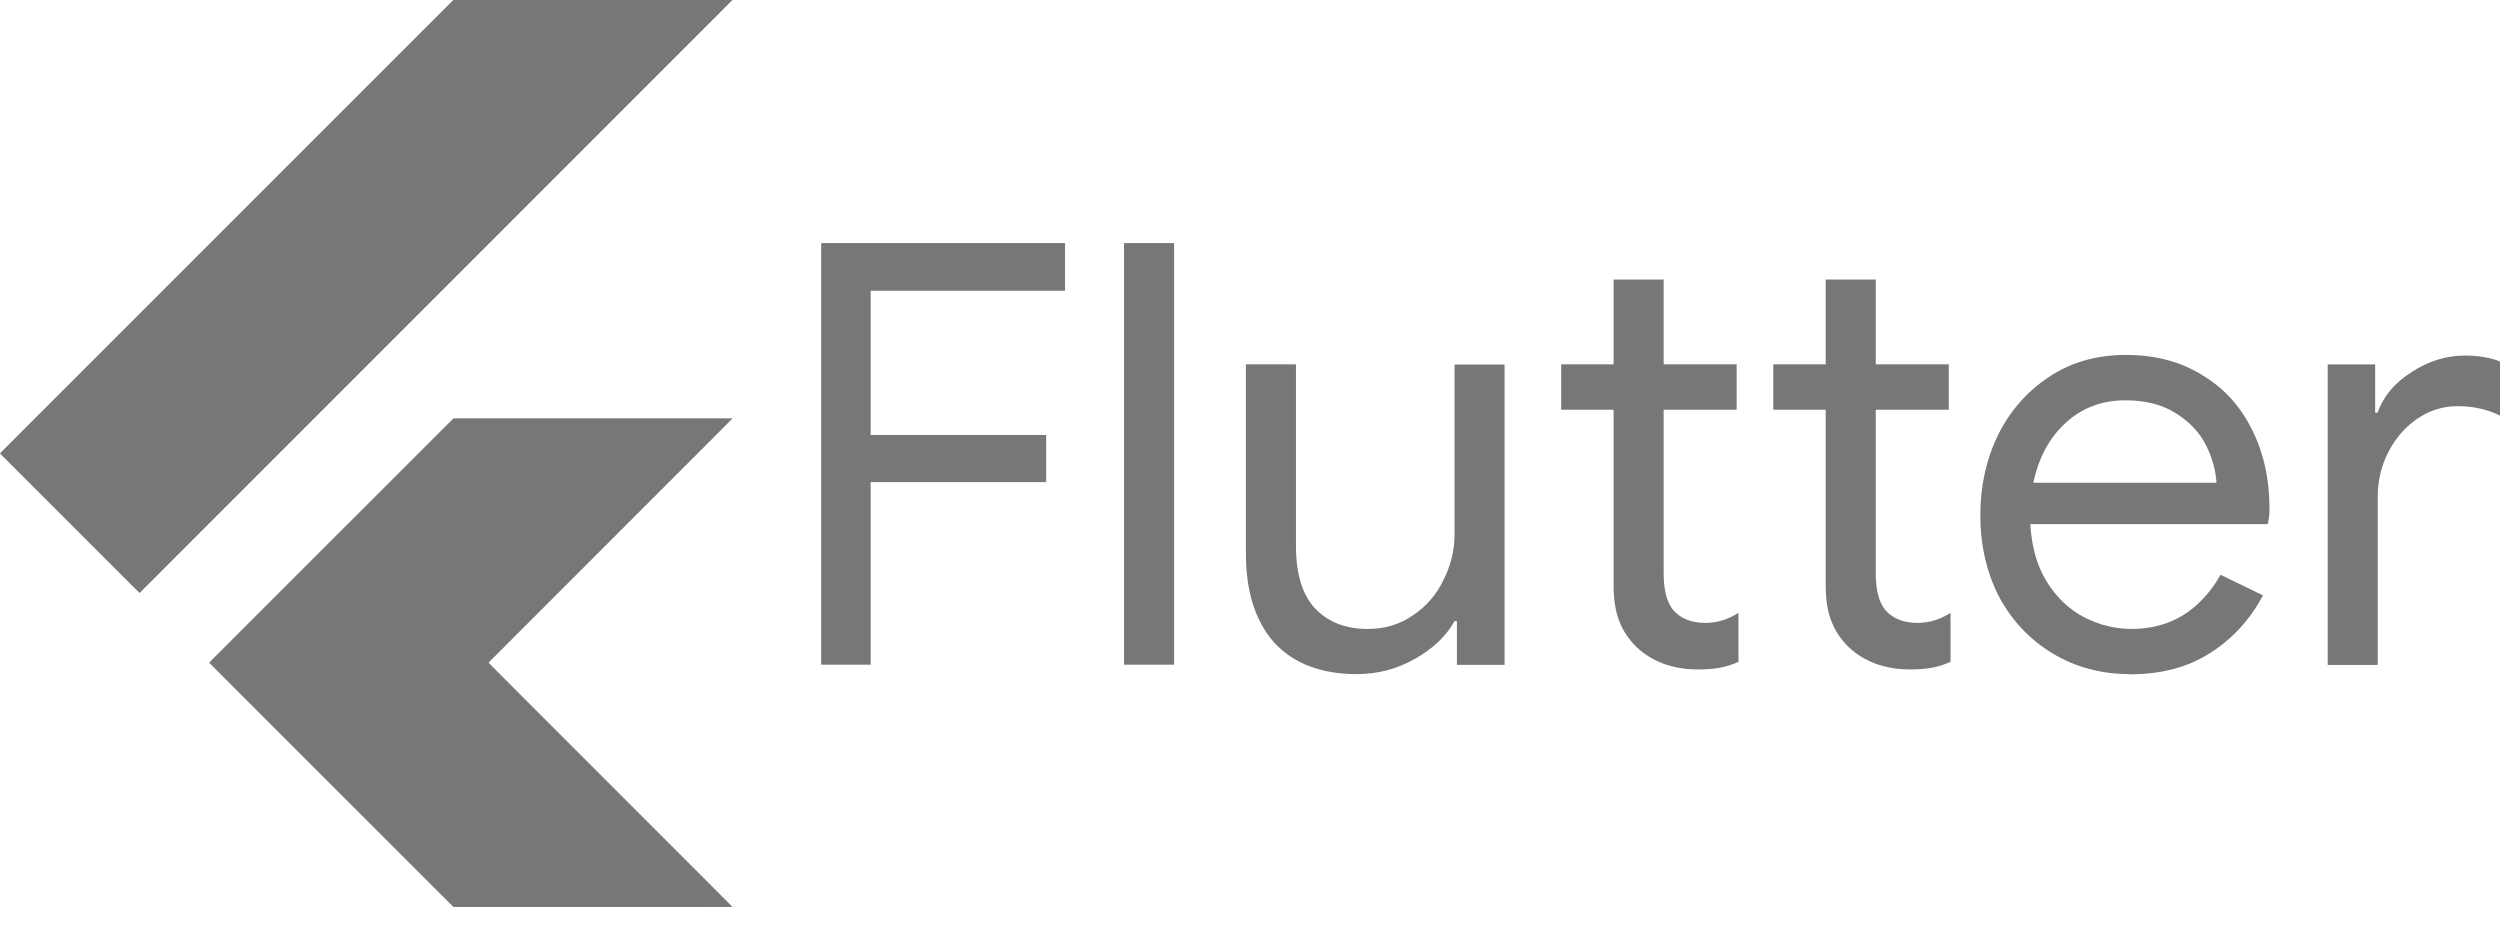
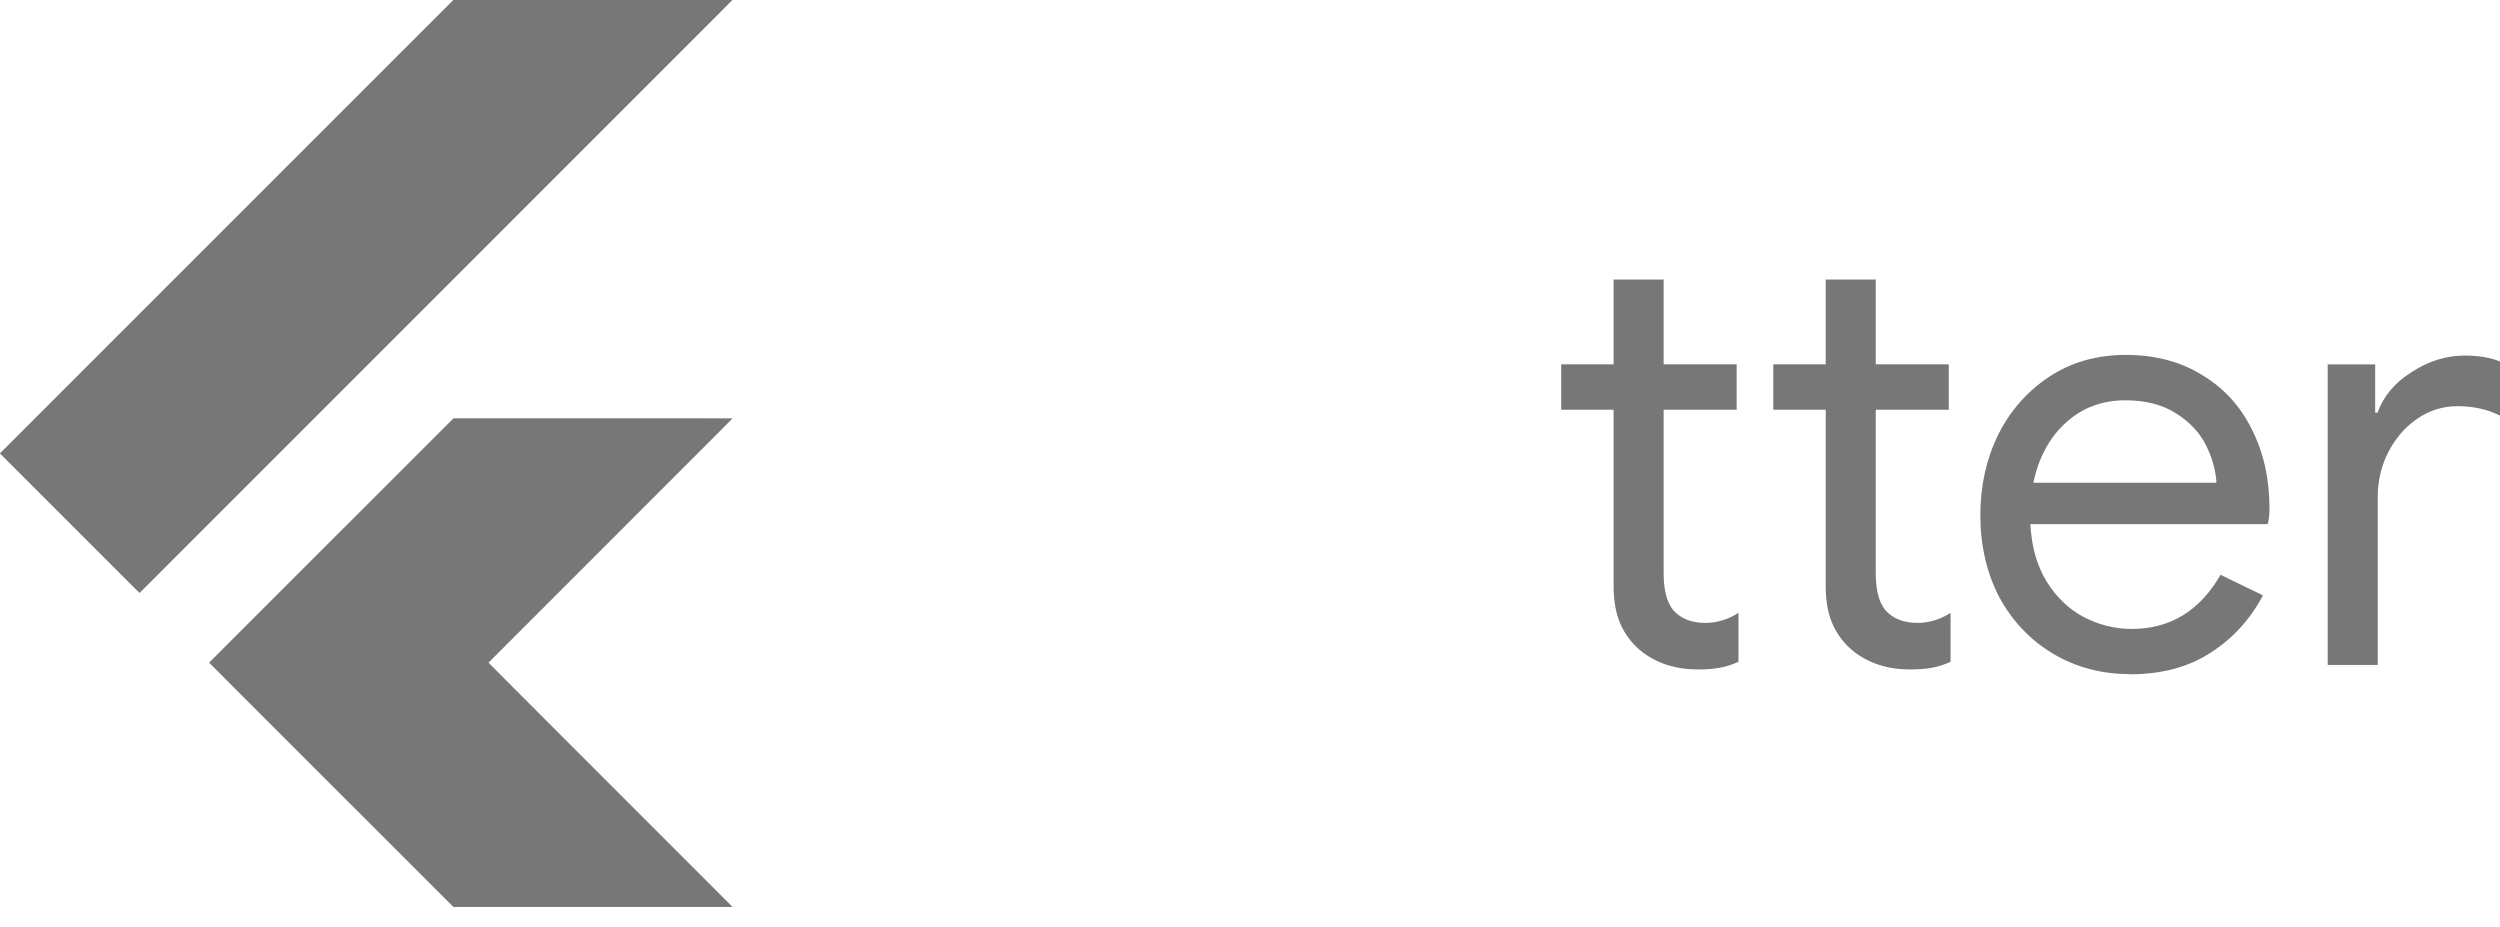
<svg xmlns="http://www.w3.org/2000/svg" width="89" height="33" viewBox="0 0 89 33" fill="none">
  <mask id="mask0_2077_898" style="mask-type:luminance" maskUnits="userSpaceOnUse" x="0" y="-1" width="27" height="34">
    <path d="M26.076 14.896L17.384 23.591L26.076 32.286H16.144L7.449 23.591L16.144 14.896H26.076ZM16.144 -0.004L0 16.14L4.968 21.108L26.076 -0.004H16.144Z" fill="white" />
  </mask>
  <g mask="url(#mask0_2077_898)">
    <path d="M12.418 28.561L26.078 14.898H16.145L7.453 23.594L12.418 28.561Z" fill="#777777" />
  </g>
  <mask id="mask1_2077_898" style="mask-type:luminance" maskUnits="userSpaceOnUse" x="0" y="-1" width="27" height="34">
    <path d="M26.076 14.896L17.384 23.591L26.076 32.286H16.144L7.449 23.591L16.144 14.896H26.076ZM16.144 -0.004L0 16.14L4.968 21.108L26.076 -0.004H16.144Z" fill="white" />
  </mask>
  <g mask="url(#mask1_2077_898)">
    <path d="M0 16.14L16.144 -0.004H26.076L4.968 21.108L0 16.14Z" fill="#777777" />
  </g>
  <mask id="mask2_2077_898" style="mask-type:luminance" maskUnits="userSpaceOnUse" x="0" y="-1" width="27" height="34">
    <path d="M26.076 14.896L17.384 23.591L26.076 32.286H16.144L7.449 23.591L16.144 14.896H26.076ZM16.144 -0.004L0 16.14L4.968 21.108L26.076 -0.004H16.144Z" fill="white" />
  </mask>
  <g mask="url(#mask2_2077_898)">
    <path d="M16.141 32.285H26.074L17.382 23.593L12.414 28.561L16.141 32.285Z" fill="#777777" />
  </g>
  <mask id="mask3_2077_898" style="mask-type:luminance" maskUnits="userSpaceOnUse" x="0" y="-1" width="27" height="34">
    <path d="M26.076 14.896L17.384 23.591L26.076 32.286H16.144L7.449 23.591L16.144 14.896H26.076ZM16.144 -0.004L0 16.14L4.968 21.108L26.076 -0.004H16.144Z" fill="white" />
  </mask>
  <g mask="url(#mask3_2077_898)">
    <path d="M17.382 23.593L12.414 28.561L19.782 26.008L17.382 23.593Z" fill="#777777" />
  </g>
  <mask id="mask4_2077_898" style="mask-type:luminance" maskUnits="userSpaceOnUse" x="0" y="-1" width="27" height="34">
    <path d="M26.076 14.896L17.384 23.591L26.076 32.286H16.144L7.449 23.591L16.144 14.896H26.076ZM16.144 -0.004L0 16.14L4.968 21.108L26.076 -0.004H16.144Z" fill="white" />
  </mask>
  <g mask="url(#mask4_2077_898)">
    <path d="M7.453 23.593L12.421 18.625L17.389 23.593L12.421 28.561L7.453 23.593Z" fill="#777777" />
  </g>
  <path d="M26.076 14.896L17.384 23.591L26.076 32.286H16.144L7.449 23.591L16.144 14.896H26.076ZM16.144 -0.004L0 16.14L4.968 21.108L26.076 -0.004H16.144Z" fill="#777777" />
-   <path d="M29.234 8.652H37.915V10.35H30.996V15.487H37.243V17.163H30.996V23.662H29.234V8.652ZM40.016 8.652H41.798V23.663H40.016V8.652ZM48.316 23.999C47.031 23.999 46.043 23.621 45.353 22.866C44.687 22.107 44.354 21.051 44.354 19.701V12.971H46.136V19.428C46.136 20.443 46.367 21.19 46.828 21.671C47.289 22.151 47.911 22.391 48.694 22.391C49.295 22.391 49.829 22.231 50.295 21.909C50.776 21.588 51.139 21.169 51.385 20.652C51.65 20.134 51.782 19.589 51.782 19.017V12.978H53.563V23.669H51.866V22.111H51.782C51.488 22.642 51.02 23.089 50.377 23.452C49.734 23.816 49.049 23.997 48.322 23.997L48.316 23.999Z" fill="#777777" />
  <path d="M60.421 23.831C59.987 23.831 59.582 23.761 59.205 23.622C58.842 23.482 58.535 23.293 58.282 23.055C58.003 22.79 57.793 22.482 57.654 22.133C57.514 21.784 57.444 21.357 57.444 20.854V14.586H55.578V12.971H57.444V9.952H59.226V12.971H61.825V14.586H59.226V20.414C59.226 21.001 59.338 21.435 59.562 21.714C59.828 22.021 60.212 22.175 60.715 22.175C61.121 22.175 61.513 22.056 61.889 21.819V23.559C61.68 23.657 61.463 23.727 61.239 23.769C61.029 23.811 60.757 23.833 60.422 23.833L60.421 23.831Z" fill="#777777" />
  <path d="M67.972 23.831C67.538 23.831 67.133 23.761 66.756 23.622C66.393 23.482 66.085 23.293 65.833 23.055C65.553 22.79 65.344 22.482 65.205 22.133C65.065 21.784 64.995 21.357 64.995 20.854V14.586H63.129V12.971H64.995V9.952H66.777V12.971H69.376V14.586H66.777V20.414C66.777 21.001 66.889 21.435 67.113 21.714C67.378 22.021 67.763 22.175 68.266 22.175C68.672 22.175 69.063 22.056 69.44 21.819V23.559C69.23 23.657 69.014 23.727 68.79 23.769C68.58 23.811 68.308 23.833 67.973 23.833L67.972 23.831Z" fill="#777777" />
  <path d="M75.826 23.999C74.811 23.999 73.895 23.755 73.079 23.266C72.268 22.777 71.632 22.106 71.171 21.253C70.724 20.387 70.5 19.415 70.5 18.338C70.5 17.304 70.71 16.354 71.129 15.487C71.562 14.621 72.17 13.929 72.953 13.412C73.736 12.894 74.644 12.635 75.678 12.635C76.726 12.635 77.635 12.875 78.403 13.355C79.172 13.817 79.759 14.46 80.165 15.284C80.584 16.109 80.794 17.052 80.794 18.114C80.794 18.324 80.772 18.505 80.73 18.659H72.281C72.324 19.469 72.519 20.154 72.868 20.713C73.217 21.273 73.658 21.692 74.189 21.971C74.734 22.251 75.3 22.39 75.887 22.39C77.257 22.39 78.312 21.748 79.053 20.462L80.562 21.196C80.101 22.062 79.472 22.747 78.676 23.25C77.893 23.753 76.943 24.005 75.825 24.005L75.826 23.999ZM78.907 17.186C78.879 16.738 78.754 16.291 78.531 15.845C78.306 15.397 77.95 15.02 77.462 14.712C76.981 14.405 76.38 14.251 75.66 14.251C74.822 14.251 74.109 14.523 73.522 15.068C72.949 15.599 72.571 16.305 72.389 17.185H78.909L78.907 17.186ZM82.858 12.972H84.556V14.691H84.64C84.85 14.104 85.255 13.622 85.856 13.245C86.457 12.854 87.086 12.658 87.743 12.658C88.232 12.658 88.651 12.728 89 12.868V14.796C88.552 14.572 88.049 14.46 87.49 14.46C86.972 14.46 86.497 14.607 86.065 14.9C85.631 15.194 85.284 15.592 85.024 16.095C84.773 16.584 84.647 17.118 84.647 17.697V23.671H82.866V12.98L82.858 12.972Z" fill="#777777" />
</svg>